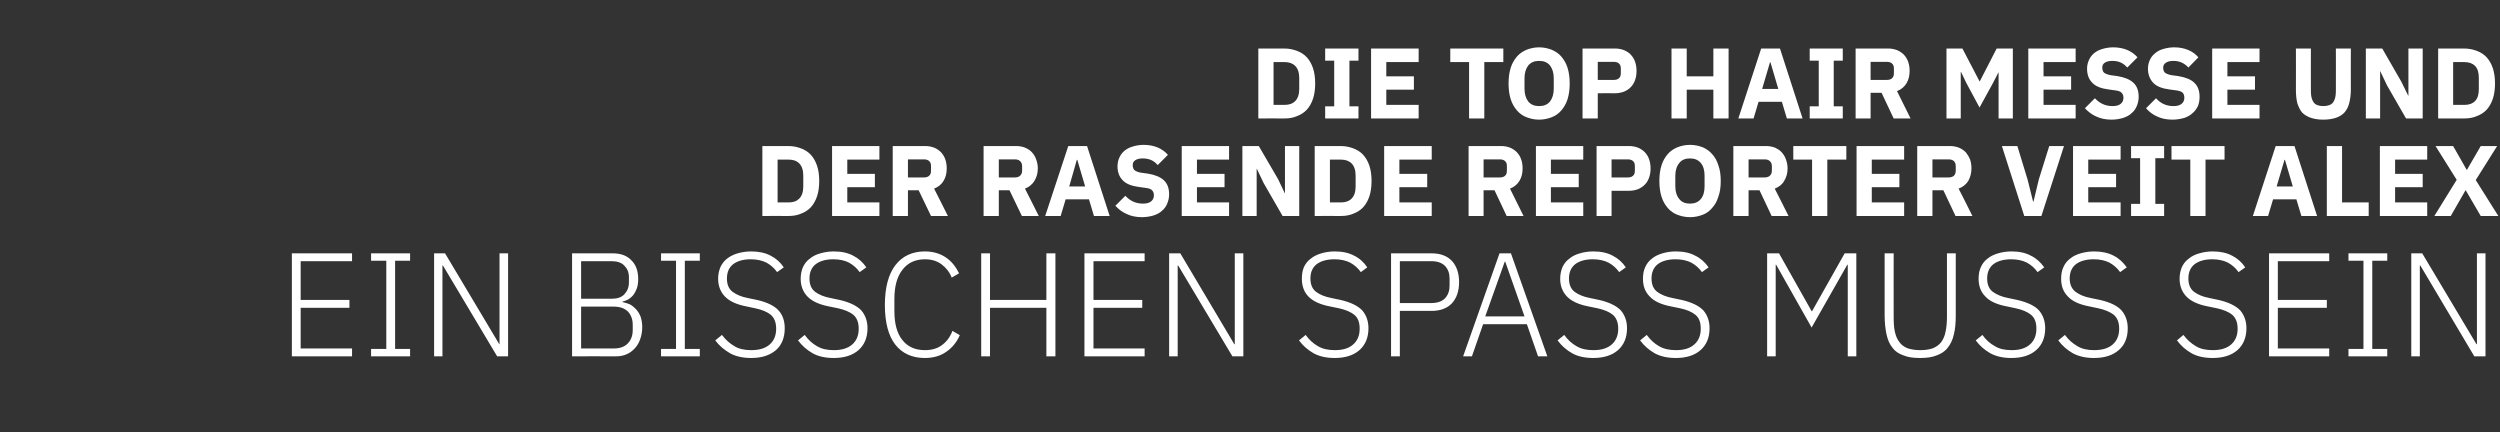
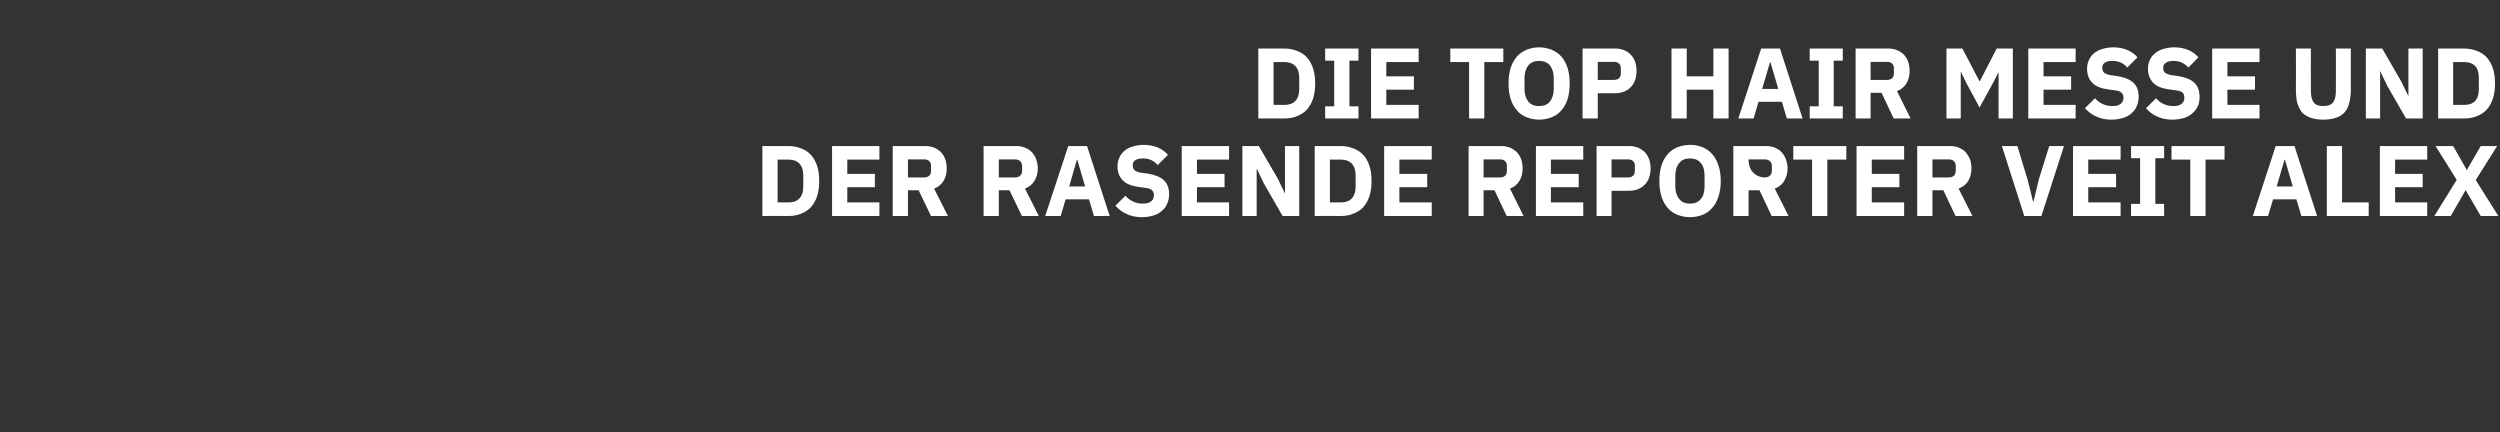
<svg xmlns="http://www.w3.org/2000/svg" version="1.1" width="1051px" height="181.6px" viewBox="0 -17 1051 181.6" style="top:-17px">
  <rect x="0" y="-17" width="1051" height="181.6" fill="#333333" stroke="none" />
  <desc>Die Top Hair Messe und der rasende Reporter Veit Alex Ein bisschen Spa muss sein</desc>
  <defs />
  <g id="Polygon18890">
-     <path d="M 122.7 132.8 L 122.7 89.5 L 148 89.5 L 148 92.8 L 126.4 92.8 L 126.4 109.1 L 146.9 109.1 L 146.9 112.4 L 126.4 112.4 L 126.4 129.5 L 148 129.5 L 148 132.8 L 122.7 132.8 Z M 156 132.8 L 156 129.7 L 162.4 129.7 L 162.4 92.6 L 156 92.6 L 156 89.5 L 172.4 89.5 L 172.4 92.6 L 166.1 92.6 L 166.1 129.7 L 172.4 129.7 L 172.4 132.8 L 156 132.8 Z M 186.2 94.6 L 186 94.6 L 186 132.8 L 182.5 132.8 L 182.5 89.5 L 187.1 89.5 L 209.9 127.7 L 210 127.7 L 210 89.5 L 213.6 89.5 L 213.6 132.8 L 209 132.8 L 186.2 94.6 Z M 240.5 89.5 C 240.5 89.5 257.47 89.48 257.5 89.5 C 260.9 89.5 263.5 90.4 265.4 92.4 C 267.4 94.3 268.3 97 268.3 100.4 C 268.3 101.9 268.1 103.2 267.7 104.3 C 267.3 105.4 266.8 106.3 266.2 107.1 C 265.6 107.8 264.9 108.4 264.1 108.9 C 263.3 109.3 262.5 109.6 261.7 109.8 C 261.7 109.8 261.7 110 261.7 110 C 262.7 110.2 263.7 110.5 264.7 110.9 C 265.7 111.4 266.5 112.1 267.3 112.9 C 268.1 113.8 268.8 114.8 269.3 116.1 C 269.7 117.3 270 118.8 270 120.5 C 270 122.3 269.7 123.9 269.2 125.4 C 268.7 126.9 268 128.2 267 129.3 C 266 130.4 264.9 131.3 263.5 131.9 C 262.2 132.5 260.7 132.8 259 132.8 C 259.02 132.76 240.5 132.8 240.5 132.8 L 240.5 89.5 Z M 244.3 129.5 C 244.3 129.5 258.03 129.47 258 129.5 C 260.6 129.5 262.6 128.8 264 127.3 C 265.3 125.9 266 124.1 266 121.8 C 266 121.8 266 119.5 266 119.5 C 266 117.3 265.3 115.4 264 114 C 262.6 112.6 260.6 111.9 258 111.9 C 258.03 111.87 244.3 111.9 244.3 111.9 L 244.3 129.5 Z M 244.3 108.6 C 244.3 108.6 257.1 108.58 257.1 108.6 C 259.5 108.6 261.3 108 262.5 106.7 C 263.7 105.4 264.4 103.8 264.4 101.8 C 264.4 101.8 264.4 99.5 264.4 99.5 C 264.4 97.5 263.7 95.9 262.5 94.7 C 261.3 93.4 259.5 92.8 257.1 92.8 C 257.1 92.77 244.3 92.8 244.3 92.8 L 244.3 108.6 Z M 277.9 132.8 L 277.9 129.7 L 284.2 129.7 L 284.2 92.6 L 277.9 92.6 L 277.9 89.5 L 294.2 89.5 L 294.2 92.6 L 287.9 92.6 L 287.9 129.7 L 294.2 129.7 L 294.2 132.8 L 277.9 132.8 Z M 315.8 133.5 C 312.2 133.5 309.2 132.8 306.9 131.5 C 304.5 130.1 302.4 128.4 300.7 126.1 C 300.7 126.1 303.5 123.8 303.5 123.8 C 305.1 125.9 306.8 127.4 308.7 128.5 C 310.6 129.7 313 130.2 315.9 130.2 C 319.2 130.2 321.8 129.4 323.6 127.8 C 325.4 126.2 326.3 124 326.3 121.2 C 326.3 118.5 325.5 116.6 324 115.3 C 322.5 114.1 320.3 113.2 317.5 112.6 C 317.5 112.6 313.7 111.8 313.7 111.8 C 309.6 111 306.6 109.6 304.7 107.6 C 302.9 105.7 301.9 103.2 301.9 100.2 C 301.9 98.3 302.3 96.6 302.9 95.2 C 303.6 93.8 304.5 92.6 305.7 91.7 C 307 90.7 308.4 90 310.1 89.5 C 311.9 89 313.7 88.7 315.8 88.7 C 319 88.7 321.8 89.3 324 90.5 C 326.2 91.6 328.1 93.3 329.5 95.4 C 329.5 95.4 326.7 97.4 326.7 97.4 C 325.5 95.7 324 94.4 322.2 93.4 C 320.4 92.5 318.2 92 315.6 92 C 312.5 92 310.1 92.7 308.3 94 C 306.5 95.4 305.6 97.4 305.6 100.1 C 305.6 102.6 306.4 104.5 308 105.7 C 309.6 106.9 311.8 107.8 314.4 108.3 C 314.4 108.3 318.3 109.1 318.3 109.1 C 322.6 110.1 325.6 111.6 327.3 113.5 C 329.1 115.5 329.9 118 329.9 121 C 329.9 124.9 328.7 128 326.2 130.2 C 323.6 132.4 320.2 133.5 315.8 133.5 Z M 350.5 133.5 C 346.9 133.5 343.9 132.8 341.6 131.5 C 339.2 130.1 337.2 128.4 335.5 126.1 C 335.5 126.1 338.3 123.8 338.3 123.8 C 339.8 125.9 341.5 127.4 343.4 128.5 C 345.4 129.7 347.7 130.2 350.6 130.2 C 353.9 130.2 356.5 129.4 358.3 127.8 C 360.1 126.2 361 124 361 121.2 C 361 118.5 360.2 116.6 358.7 115.3 C 357.2 114.1 355 113.2 352.3 112.6 C 352.3 112.6 348.4 111.8 348.4 111.8 C 344.3 111 341.3 109.6 339.4 107.6 C 337.6 105.7 336.6 103.2 336.6 100.2 C 336.6 98.3 337 96.6 337.6 95.2 C 338.3 93.8 339.2 92.6 340.5 91.7 C 341.7 90.7 343.1 90 344.9 89.5 C 346.6 89 348.5 88.7 350.5 88.7 C 353.8 88.7 356.5 89.3 358.7 90.5 C 360.9 91.6 362.8 93.3 364.2 95.4 C 364.2 95.4 361.4 97.4 361.4 97.4 C 360.2 95.7 358.7 94.4 356.9 93.4 C 355.2 92.5 352.9 92 350.3 92 C 347.2 92 344.8 92.7 343 94 C 341.2 95.4 340.3 97.4 340.3 100.1 C 340.3 102.6 341.1 104.5 342.7 105.7 C 344.3 106.9 346.5 107.8 349.2 108.3 C 349.2 108.3 353 109.1 353 109.1 C 357.3 110.1 360.3 111.6 362.1 113.5 C 363.8 115.5 364.7 118 364.7 121 C 364.7 124.9 363.4 128 360.9 130.2 C 358.4 132.4 354.9 133.5 350.5 133.5 Z M 388.8 133.5 C 383.5 133.5 379.3 131.6 376.4 127.9 C 373.5 124.2 372 118.6 372 111.2 C 372 103.9 373.5 98.3 376.4 94.5 C 379.3 90.7 383.5 88.7 388.8 88.7 C 392.3 88.7 395.2 89.6 397.6 91.2 C 400 92.8 401.8 95.1 403.2 97.9 C 403.2 97.9 400.1 99.7 400.1 99.7 C 399.2 97.4 397.7 95.5 395.8 94.1 C 393.9 92.7 391.6 92 388.8 92 C 384.8 92 381.6 93.5 379.4 96.4 C 377.1 99.3 376 103.4 376 108.8 C 376 108.8 376 113.7 376 113.7 C 376 119.1 377.1 123.2 379.4 126 C 381.6 128.8 384.8 130.2 388.8 130.2 C 391.7 130.2 394.2 129.5 396.1 128 C 398 126.6 399.5 124.6 400.4 122.1 C 400.4 122.1 403.5 123.9 403.5 123.9 C 402.2 126.9 400.3 129.2 397.8 130.9 C 395.4 132.6 392.4 133.5 388.8 133.5 Z M 439.9 112.4 L 416.2 112.4 L 416.2 132.8 L 412.5 132.8 L 412.5 89.5 L 416.2 89.5 L 416.2 109.1 L 439.9 109.1 L 439.9 89.5 L 443.7 89.5 L 443.7 132.8 L 439.9 132.8 L 439.9 112.4 Z M 455.9 132.8 L 455.9 89.5 L 481.2 89.5 L 481.2 92.8 L 459.7 92.8 L 459.7 109.1 L 480.2 109.1 L 480.2 112.4 L 459.7 112.4 L 459.7 129.5 L 481.2 129.5 L 481.2 132.8 L 455.9 132.8 Z M 495.3 94.6 L 495.1 94.6 L 495.1 132.8 L 491.5 132.8 L 491.5 89.5 L 496.2 89.5 L 518.9 127.7 L 519.1 127.7 L 519.1 89.5 L 522.7 89.5 L 522.7 132.8 L 518.1 132.8 L 495.3 94.6 Z M 561.1 133.5 C 557.5 133.5 554.6 132.8 552.2 131.5 C 549.8 130.1 547.8 128.4 546.1 126.1 C 546.1 126.1 548.9 123.8 548.9 123.8 C 550.4 125.9 552.1 127.4 554 128.5 C 556 129.7 558.4 130.2 561.2 130.2 C 564.6 130.2 567.1 129.4 568.9 127.8 C 570.7 126.2 571.6 124 571.6 121.2 C 571.6 118.5 570.9 116.6 569.3 115.3 C 567.8 114.1 565.6 113.2 562.9 112.6 C 562.9 112.6 559 111.8 559 111.8 C 554.9 111 551.9 109.6 550 107.6 C 548.2 105.7 547.3 103.2 547.3 100.2 C 547.3 98.3 547.6 96.6 548.2 95.2 C 548.9 93.8 549.8 92.6 551.1 91.7 C 552.3 90.7 553.8 90 555.5 89.5 C 557.2 89 559.1 88.7 561.1 88.7 C 564.4 88.7 567.1 89.3 569.3 90.5 C 571.6 91.6 573.4 93.3 574.8 95.4 C 574.8 95.4 572.1 97.4 572.1 97.4 C 570.9 95.7 569.4 94.4 567.6 93.4 C 565.8 92.5 563.6 92 561 92 C 557.9 92 555.4 92.7 553.6 94 C 551.8 95.4 550.9 97.4 550.9 100.1 C 550.9 102.6 551.7 104.5 553.3 105.7 C 554.9 106.9 557.1 107.8 559.8 108.3 C 559.8 108.3 563.6 109.1 563.6 109.1 C 567.9 110.1 570.9 111.6 572.7 113.5 C 574.4 115.5 575.3 118 575.3 121 C 575.3 124.9 574 128 571.5 130.2 C 569 132.4 565.5 133.5 561.1 133.5 Z M 584.8 132.8 L 584.8 89.5 C 584.8 89.5 601.81 89.48 601.8 89.5 C 605.6 89.5 608.4 90.6 610.4 92.7 C 612.4 94.9 613.4 97.9 613.4 101.6 C 613.4 105.3 612.4 108.3 610.4 110.5 C 608.4 112.6 605.6 113.7 601.8 113.7 C 601.81 113.73 588.5 113.7 588.5 113.7 L 588.5 132.8 L 584.8 132.8 Z M 588.5 110.4 C 588.5 110.4 601.81 110.44 601.8 110.4 C 604.3 110.4 606.2 109.7 607.5 108.4 C 608.8 107 609.4 105.2 609.4 103.1 C 609.4 103.1 609.4 100.1 609.4 100.1 C 609.4 98 608.8 96.2 607.5 94.8 C 606.2 93.5 604.3 92.8 601.8 92.8 C 601.81 92.77 588.5 92.8 588.5 92.8 L 588.5 110.4 Z M 646.6 132.8 L 641.9 119.3 L 623.5 119.3 L 618.8 132.8 L 615.1 132.8 L 630.4 89.5 L 635.2 89.5 L 650.5 132.8 L 646.6 132.8 Z M 632.8 93 L 632.6 93 L 624.4 116 L 640.9 116 L 632.8 93 Z M 669.8 133.5 C 666.2 133.5 663.2 132.8 660.9 131.5 C 658.5 130.1 656.5 128.4 654.8 126.1 C 654.8 126.1 657.6 123.8 657.6 123.8 C 659.1 125.9 660.8 127.4 662.7 128.5 C 664.7 129.7 667 130.2 669.9 130.2 C 673.2 130.2 675.8 129.4 677.6 127.8 C 679.4 126.2 680.3 124 680.3 121.2 C 680.3 118.5 679.5 116.6 678 115.3 C 676.5 114.1 674.3 113.2 671.6 112.6 C 671.6 112.6 667.7 111.8 667.7 111.8 C 663.6 111 660.6 109.6 658.7 107.6 C 656.9 105.7 655.9 103.2 655.9 100.2 C 655.9 98.3 656.3 96.6 656.9 95.2 C 657.6 93.8 658.5 92.6 659.8 91.7 C 661 90.7 662.4 90 664.2 89.5 C 665.9 89 667.8 88.7 669.8 88.7 C 673.1 88.7 675.8 89.3 678 90.5 C 680.2 91.6 682.1 93.3 683.5 95.4 C 683.5 95.4 680.7 97.4 680.7 97.4 C 679.5 95.7 678 94.4 676.2 93.4 C 674.4 92.5 672.2 92 669.6 92 C 666.5 92 664.1 92.7 662.3 94 C 660.5 95.4 659.6 97.4 659.6 100.1 C 659.6 102.6 660.4 104.5 662 105.7 C 663.6 106.9 665.8 107.8 668.5 108.3 C 668.5 108.3 672.3 109.1 672.3 109.1 C 676.6 110.1 679.6 111.6 681.4 113.5 C 683.1 115.5 684 118 684 121 C 684 124.9 682.7 128 680.2 130.2 C 677.7 132.4 674.2 133.5 669.8 133.5 Z M 704.5 133.5 C 700.9 133.5 698 132.8 695.6 131.5 C 693.2 130.1 691.2 128.4 689.5 126.1 C 689.5 126.1 692.3 123.8 692.3 123.8 C 693.8 125.9 695.5 127.4 697.4 128.5 C 699.4 129.7 701.8 130.2 704.6 130.2 C 708 130.2 710.5 129.4 712.3 127.8 C 714.1 126.2 715 124 715 121.2 C 715 118.5 714.3 116.6 712.7 115.3 C 711.2 114.1 709.1 113.2 706.3 112.6 C 706.3 112.6 702.4 111.8 702.4 111.8 C 698.3 111 695.3 109.6 693.5 107.6 C 691.6 105.7 690.7 103.2 690.7 100.2 C 690.7 98.3 691 96.6 691.7 95.2 C 692.3 93.8 693.3 92.6 694.5 91.7 C 695.7 90.7 697.2 90 698.9 89.5 C 700.6 89 702.5 88.7 704.5 88.7 C 707.8 88.7 710.5 89.3 712.7 90.5 C 715 91.6 716.8 93.3 718.3 95.4 C 718.3 95.4 715.5 97.4 715.5 97.4 C 714.3 95.7 712.8 94.4 711 93.4 C 709.2 92.5 707 92 704.4 92 C 701.3 92 698.8 92.7 697 94 C 695.2 95.4 694.3 97.4 694.3 100.1 C 694.3 102.6 695.1 104.5 696.7 105.7 C 698.3 106.9 700.5 107.8 703.2 108.3 C 703.2 108.3 707 109.1 707 109.1 C 711.3 110.1 714.3 111.6 716.1 113.5 C 717.8 115.5 718.7 118 718.7 121 C 718.7 124.9 717.4 128 714.9 130.2 C 712.4 132.4 708.9 133.5 704.5 133.5 Z M 776.8 94.3 L 776.6 94.3 L 761.6 120.7 L 746.7 94.3 L 746.5 94.3 L 746.5 132.8 L 742.9 132.8 L 742.9 89.5 L 747.9 89.5 L 761.6 113.8 L 761.8 113.8 L 775.5 89.5 L 780.4 89.5 L 780.4 132.8 L 776.8 132.8 L 776.8 94.3 Z M 796.1 89.5 C 796.1 89.5 796.06 116.25 796.1 116.2 C 796.1 118.6 796.2 120.7 796.6 122.5 C 797 124.2 797.6 125.7 798.5 126.8 C 799.3 128 800.5 128.8 801.9 129.4 C 803.4 129.9 805.2 130.2 807.3 130.2 C 809.4 130.2 811.2 129.9 812.6 129.4 C 814 128.8 815.2 128 816.1 126.8 C 816.9 125.7 817.6 124.2 817.9 122.5 C 818.3 120.7 818.5 118.6 818.5 116.2 C 818.5 116.25 818.5 89.5 818.5 89.5 L 822.2 89.5 C 822.2 89.5 822.22 115.4 822.2 115.4 C 822.2 118.6 822 121.3 821.4 123.6 C 820.9 125.9 820 127.7 818.8 129.2 C 817.7 130.7 816.1 131.7 814.2 132.4 C 812.3 133.2 809.9 133.5 807.2 133.5 C 804.4 133.5 802.1 133.2 800.2 132.4 C 798.2 131.7 796.7 130.7 795.6 129.2 C 794.4 127.7 793.6 125.9 793.1 123.6 C 792.6 121.3 792.3 118.6 792.3 115.4 C 792.34 115.4 792.3 89.5 792.3 89.5 L 796.1 89.5 Z M 845.6 133.5 C 842 133.5 839.1 132.8 836.7 131.5 C 834.3 130.1 832.3 128.4 830.6 126.1 C 830.6 126.1 833.4 123.8 833.4 123.8 C 834.9 125.9 836.6 127.4 838.6 128.5 C 840.5 129.7 842.9 130.2 845.7 130.2 C 849.1 130.2 851.6 129.4 853.4 127.8 C 855.2 126.2 856.1 124 856.1 121.2 C 856.1 118.5 855.4 116.6 853.8 115.3 C 852.3 114.1 850.2 113.2 847.4 112.6 C 847.4 112.6 843.6 111.8 843.6 111.8 C 839.4 111 836.4 109.6 834.6 107.6 C 832.7 105.7 831.8 103.2 831.8 100.2 C 831.8 98.3 832.1 96.6 832.8 95.2 C 833.4 93.8 834.4 92.6 835.6 91.7 C 836.8 90.7 838.3 90 840 89.5 C 841.7 89 843.6 88.7 845.7 88.7 C 848.9 88.7 851.6 89.3 853.8 90.5 C 856.1 91.6 857.9 93.3 859.4 95.4 C 859.4 95.4 856.6 97.4 856.6 97.4 C 855.4 95.7 853.9 94.4 852.1 93.4 C 850.3 92.5 848.1 92 845.5 92 C 842.4 92 839.9 92.7 838.1 94 C 836.3 95.4 835.4 97.4 835.4 100.1 C 835.4 102.6 836.2 104.5 837.8 105.7 C 839.5 106.9 841.6 107.8 844.3 108.3 C 844.3 108.3 848.1 109.1 848.1 109.1 C 852.4 110.1 855.5 111.6 857.2 113.5 C 858.9 115.5 859.8 118 859.8 121 C 859.8 124.9 858.5 128 856 130.2 C 853.5 132.4 850 133.5 845.6 133.5 Z M 880.3 133.5 C 876.8 133.5 873.8 132.8 871.4 131.5 C 869 130.1 867 128.4 865.3 126.1 C 865.3 126.1 868.1 123.8 868.1 123.8 C 869.6 125.9 871.4 127.4 873.3 128.5 C 875.2 129.7 877.6 130.2 880.4 130.2 C 883.8 130.2 886.4 129.4 888.2 127.8 C 890 126.2 890.9 124 890.9 121.2 C 890.9 118.5 890.1 116.6 888.6 115.3 C 887 114.1 884.9 113.2 882.1 112.6 C 882.1 112.6 878.3 111.8 878.3 111.8 C 874.1 111 871.1 109.6 869.3 107.6 C 867.4 105.7 866.5 103.2 866.5 100.2 C 866.5 98.3 866.8 96.6 867.5 95.2 C 868.1 93.8 869.1 92.6 870.3 91.7 C 871.5 90.7 873 90 874.7 89.5 C 876.4 89 878.3 88.7 880.4 88.7 C 883.6 88.7 886.3 89.3 888.6 90.5 C 890.8 91.6 892.6 93.3 894.1 95.4 C 894.1 95.4 891.3 97.4 891.3 97.4 C 890.1 95.7 888.6 94.4 886.8 93.4 C 885 92.5 882.8 92 880.2 92 C 877.1 92 874.6 92.7 872.8 94 C 871 95.4 870.1 97.4 870.1 100.1 C 870.1 102.6 871 104.5 872.6 105.7 C 874.2 106.9 876.3 107.8 879 108.3 C 879 108.3 882.9 109.1 882.9 109.1 C 887.2 110.1 890.2 111.6 891.9 113.5 C 893.6 115.5 894.5 118 894.5 121 C 894.5 124.9 893.3 128 890.7 130.2 C 888.2 132.4 884.7 133.5 880.3 133.5 Z M 930.2 133.5 C 926.6 133.5 923.6 132.8 921.3 131.5 C 918.9 130.1 916.9 128.4 915.2 126.1 C 915.2 126.1 917.9 123.8 917.9 123.8 C 919.5 125.9 921.2 127.4 923.1 128.5 C 925 129.7 927.4 130.2 930.3 130.2 C 933.6 130.2 936.2 129.4 938 127.8 C 939.8 126.2 940.7 124 940.7 121.2 C 940.7 118.5 939.9 116.6 938.4 115.3 C 936.9 114.1 934.7 113.2 932 112.6 C 932 112.6 928.1 111.8 928.1 111.8 C 924 111 921 109.6 919.1 107.6 C 917.3 105.7 916.3 103.2 916.3 100.2 C 916.3 98.3 916.7 96.6 917.3 95.2 C 918 93.8 918.9 92.6 920.2 91.7 C 921.4 90.7 922.8 90 924.6 89.5 C 926.3 89 928.2 88.7 930.2 88.7 C 933.4 88.7 936.2 89.3 938.4 90.5 C 940.6 91.6 942.5 93.3 943.9 95.4 C 943.9 95.4 941.1 97.4 941.1 97.4 C 939.9 95.7 938.4 94.4 936.6 93.4 C 934.8 92.5 932.6 92 930 92 C 926.9 92 924.5 92.7 922.7 94 C 920.9 95.4 920 97.4 920 100.1 C 920 102.6 920.8 104.5 922.4 105.7 C 924 106.9 926.2 107.8 928.9 108.3 C 928.9 108.3 932.7 109.1 932.7 109.1 C 937 110.1 940 111.6 941.8 113.5 C 943.5 115.5 944.4 118 944.4 121 C 944.4 124.9 943.1 128 940.6 130.2 C 938.1 132.4 934.6 133.5 930.2 133.5 Z M 953.9 132.8 L 953.9 89.5 L 979.2 89.5 L 979.2 92.8 L 957.6 92.8 L 957.6 109.1 L 978.2 109.1 L 978.2 112.4 L 957.6 112.4 L 957.6 129.5 L 979.2 129.5 L 979.2 132.8 L 953.9 132.8 Z M 987.3 132.8 L 987.3 129.7 L 993.6 129.7 L 993.6 92.6 L 987.3 92.6 L 987.3 89.5 L 1003.6 89.5 L 1003.6 92.6 L 997.3 92.6 L 997.3 129.7 L 1003.6 129.7 L 1003.6 132.8 L 987.3 132.8 Z M 1017.5 94.6 L 1017.3 94.6 L 1017.3 132.8 L 1013.7 132.8 L 1013.7 89.5 L 1018.3 89.5 L 1041.1 127.7 L 1041.3 127.7 L 1041.3 89.5 L 1044.9 89.5 L 1044.9 132.8 L 1040.2 132.8 L 1017.5 94.6 Z " stroke="none" fill="#fff" />
-   </g>
+     </g>
  <g id="Polygon18889">
-     <path d="M 320.5 44.4 C 320.5 44.4 331.55 44.44 331.5 44.4 C 333.5 44.4 335.2 44.8 336.8 45.4 C 338.4 46 339.8 46.9 340.9 48.1 C 342 49.3 342.9 50.9 343.5 52.7 C 344.1 54.5 344.4 56.7 344.4 59.1 C 344.4 61.5 344.1 63.7 343.5 65.5 C 342.9 67.3 342 68.9 340.9 70.1 C 339.8 71.3 338.4 72.2 336.8 72.8 C 335.2 73.5 333.5 73.8 331.5 73.8 C 331.55 73.76 320.5 73.8 320.5 73.8 L 320.5 44.4 Z M 331.5 68.1 C 333.5 68.1 334.9 67.6 336 66.5 C 337.1 65.4 337.7 63.7 337.7 61.4 C 337.7 61.4 337.7 56.8 337.7 56.8 C 337.7 54.5 337.1 52.8 336 51.7 C 334.9 50.6 333.5 50.1 331.5 50.1 C 331.55 50.11 326.9 50.1 326.9 50.1 L 326.9 68.1 C 326.9 68.1 331.55 68.09 331.5 68.1 Z M 349.8 73.8 L 349.8 44.4 L 369.7 44.4 L 369.7 50.1 L 356.2 50.1 L 356.2 56.1 L 367.8 56.1 L 367.8 61.7 L 356.2 61.7 L 356.2 68.1 L 369.7 68.1 L 369.7 73.8 L 349.8 73.8 Z M 381.7 73.8 L 375.3 73.8 L 375.3 44.4 C 375.3 44.4 389.17 44.44 389.2 44.4 C 390.5 44.4 391.7 44.7 392.8 45.1 C 393.9 45.6 394.8 46.2 395.6 47 C 396.4 47.9 397 48.8 397.4 50 C 397.8 51.1 398 52.4 398 53.8 C 398 55.8 397.6 57.5 396.7 59 C 395.8 60.5 394.5 61.6 392.7 62.3 C 392.7 62.25 398.5 73.8 398.5 73.8 L 391.4 73.8 L 386.2 63 L 381.7 63 L 381.7 73.8 Z M 388.4 57.6 C 389.3 57.6 390.1 57.4 390.6 56.9 C 391.2 56.4 391.4 55.7 391.4 54.7 C 391.4 54.7 391.4 52.9 391.4 52.9 C 391.4 51.9 391.2 51.2 390.6 50.7 C 390.1 50.2 389.3 50 388.4 50 C 388.37 49.99 381.7 50 381.7 50 L 381.7 57.6 C 381.7 57.6 388.37 57.63 388.4 57.6 Z M 419.9 73.8 L 413.5 73.8 L 413.5 44.4 C 413.5 44.4 427.39 44.44 427.4 44.4 C 428.7 44.4 430 44.7 431 45.1 C 432.1 45.6 433.1 46.2 433.8 47 C 434.6 47.9 435.2 48.8 435.6 50 C 436 51.1 436.3 52.4 436.3 53.8 C 436.3 55.8 435.8 57.5 434.9 59 C 434 60.5 432.7 61.6 430.9 62.3 C 430.92 62.25 436.7 73.8 436.7 73.8 L 429.6 73.8 L 424.4 63 L 419.9 63 L 419.9 73.8 Z M 426.6 57.6 C 427.5 57.6 428.3 57.4 428.8 56.9 C 429.4 56.4 429.7 55.7 429.7 54.7 C 429.7 54.7 429.7 52.9 429.7 52.9 C 429.7 51.9 429.4 51.2 428.8 50.7 C 428.3 50.2 427.5 50 426.6 50 C 426.59 49.99 419.9 50 419.9 50 L 419.9 57.6 C 419.9 57.6 426.59 57.63 426.6 57.6 Z M 459.9 73.8 L 457.8 66.8 L 448 66.8 L 445.9 73.8 L 439.4 73.8 L 449.1 44.4 L 457 44.4 L 466.5 73.8 L 459.9 73.8 Z M 452.9 50.2 L 452.7 50.2 L 449.5 61.4 L 456.2 61.4 L 452.9 50.2 Z M 480.1 74.3 C 477.5 74.3 475.3 73.8 473.5 72.9 C 471.7 72.1 470.2 70.9 468.9 69.5 C 468.9 69.5 473.1 65.3 473.1 65.3 C 475.1 67.5 477.6 68.6 480.5 68.6 C 482 68.6 483.2 68.3 484 67.6 C 484.7 67 485.1 66.2 485.1 65.1 C 485.1 64.3 484.9 63.6 484.4 63.1 C 484 62.5 483.1 62.2 481.7 62 C 481.7 62 478.8 61.6 478.8 61.6 C 475.7 61.2 473.4 60.3 472 58.8 C 470.5 57.3 469.8 55.3 469.8 52.9 C 469.8 51.5 470.1 50.3 470.6 49.2 C 471.1 48.1 471.8 47.2 472.7 46.4 C 473.7 45.6 474.8 45 476.2 44.6 C 477.5 44.2 479.1 43.9 480.8 43.9 C 483 43.9 485 44.3 486.7 45 C 488.3 45.7 489.8 46.7 491 48.1 C 491 48.1 486.7 52.4 486.7 52.4 C 486 51.6 485.2 50.9 484.2 50.4 C 483.2 49.9 481.9 49.6 480.4 49.6 C 479 49.6 477.9 49.9 477.2 50.4 C 476.5 50.9 476.2 51.5 476.2 52.4 C 476.2 53.4 476.5 54.2 477 54.6 C 477.6 55 478.4 55.4 479.7 55.6 C 479.7 55.6 482.6 56 482.6 56 C 485.6 56.5 487.8 57.4 489.3 58.8 C 490.8 60.2 491.5 62.2 491.5 64.7 C 491.5 66.1 491.2 67.4 490.7 68.6 C 490.2 69.8 489.5 70.8 488.5 71.6 C 487.6 72.5 486.4 73.1 484.9 73.6 C 483.5 74 481.9 74.3 480.1 74.3 Z M 496.8 73.8 L 496.8 44.4 L 516.7 44.4 L 516.7 50.1 L 503.2 50.1 L 503.2 56.1 L 514.8 56.1 L 514.8 61.7 L 503.2 61.7 L 503.2 68.1 L 516.7 68.1 L 516.7 73.8 L 496.8 73.8 Z M 531.2 59.9 L 528.4 54 L 528.3 54 L 528.3 73.8 L 522.3 73.8 L 522.3 44.4 L 529.2 44.4 L 537.3 58.3 L 540.1 64.2 L 540.2 64.2 L 540.2 44.4 L 546.2 44.4 L 546.2 73.8 L 539.2 73.8 L 531.2 59.9 Z M 552.7 44.4 C 552.7 44.4 563.72 44.44 563.7 44.4 C 565.7 44.4 567.4 44.8 569 45.4 C 570.6 46 572 46.9 573.1 48.1 C 574.2 49.3 575.1 50.9 575.7 52.7 C 576.3 54.5 576.6 56.7 576.6 59.1 C 576.6 61.5 576.3 63.7 575.7 65.5 C 575.1 67.3 574.2 68.9 573.1 70.1 C 572 71.3 570.6 72.2 569 72.8 C 567.4 73.5 565.7 73.8 563.7 73.8 C 563.72 73.76 552.7 73.8 552.7 73.8 L 552.7 44.4 Z M 563.7 68.1 C 565.6 68.1 567.1 67.6 568.2 66.5 C 569.3 65.4 569.9 63.7 569.9 61.4 C 569.9 61.4 569.9 56.8 569.9 56.8 C 569.9 54.5 569.3 52.8 568.2 51.7 C 567.1 50.6 565.6 50.1 563.7 50.1 C 563.72 50.11 559.1 50.1 559.1 50.1 L 559.1 68.1 C 559.1 68.1 563.72 68.09 563.7 68.1 Z M 581.9 73.8 L 581.9 44.4 L 601.9 44.4 L 601.9 50.1 L 588.3 50.1 L 588.3 56.1 L 600 56.1 L 600 61.7 L 588.3 61.7 L 588.3 68.1 L 601.9 68.1 L 601.9 73.8 L 581.9 73.8 Z M 623.7 73.8 L 617.4 73.8 L 617.4 44.4 C 617.4 44.4 631.26 44.44 631.3 44.4 C 632.6 44.4 633.8 44.7 634.9 45.1 C 636 45.6 636.9 46.2 637.7 47 C 638.5 47.9 639.1 48.8 639.5 50 C 639.9 51.1 640.1 52.4 640.1 53.8 C 640.1 55.8 639.7 57.5 638.8 59 C 637.9 60.5 636.6 61.6 634.8 62.3 C 634.78 62.25 640.5 73.8 640.5 73.8 L 633.4 73.8 L 628.3 63 L 623.7 63 L 623.7 73.8 Z M 630.5 57.6 C 631.4 57.6 632.2 57.4 632.7 56.9 C 633.3 56.4 633.5 55.7 633.5 54.7 C 633.5 54.7 633.5 52.9 633.5 52.9 C 633.5 51.9 633.3 51.2 632.7 50.7 C 632.2 50.2 631.4 50 630.5 50 C 630.46 49.99 623.7 50 623.7 50 L 623.7 57.6 C 623.7 57.6 630.46 57.63 630.5 57.6 Z M 645.7 73.8 L 645.7 44.4 L 665.6 44.4 L 665.6 50.1 L 652 50.1 L 652 56.1 L 663.7 56.1 L 663.7 61.7 L 652 61.7 L 652 68.1 L 665.6 68.1 L 665.6 73.8 L 645.7 73.8 Z M 671.2 73.8 L 671.2 44.4 C 671.2 44.4 685.02 44.44 685 44.4 C 686.4 44.4 687.6 44.7 688.7 45.1 C 689.8 45.6 690.7 46.2 691.5 47 C 692.3 47.9 692.9 48.8 693.3 50 C 693.7 51.2 693.9 52.4 693.9 53.8 C 693.9 55.2 693.7 56.5 693.3 57.6 C 692.9 58.8 692.3 59.8 691.5 60.6 C 690.7 61.4 689.8 62 688.7 62.5 C 687.6 62.9 686.4 63.2 685 63.2 C 685.02 63.18 677.5 63.2 677.5 63.2 L 677.5 73.8 L 671.2 73.8 Z M 677.5 57.6 C 677.5 57.6 684.26 57.63 684.3 57.6 C 685.2 57.6 686 57.4 686.5 56.9 C 687.1 56.4 687.3 55.7 687.3 54.7 C 687.3 54.7 687.3 52.9 687.3 52.9 C 687.3 51.9 687.1 51.2 686.5 50.7 C 686 50.2 685.2 50 684.3 50 C 684.26 49.99 677.5 50 677.5 50 L 677.5 57.6 Z M 710.5 74.3 C 708.5 74.3 706.8 73.9 705.2 73.3 C 703.6 72.7 702.2 71.7 701.1 70.4 C 700 69.1 699.1 67.6 698.5 65.7 C 697.9 63.8 697.6 61.6 697.6 59.1 C 697.6 56.6 697.9 54.4 698.5 52.5 C 699.1 50.6 700 49.1 701.1 47.8 C 702.2 46.5 703.6 45.6 705.2 44.9 C 706.8 44.3 708.5 43.9 710.5 43.9 C 712.4 43.9 714.2 44.3 715.8 44.9 C 717.4 45.6 718.7 46.5 719.8 47.8 C 721 49.1 721.8 50.6 722.4 52.5 C 723.1 54.4 723.4 56.6 723.4 59.1 C 723.4 61.6 723.1 63.8 722.4 65.7 C 721.8 67.6 721 69.1 719.8 70.4 C 718.7 71.7 717.4 72.7 715.8 73.3 C 714.2 73.9 712.4 74.3 710.5 74.3 Z M 710.5 68.6 C 712.4 68.6 713.9 68 715 66.7 C 716.1 65.4 716.6 63.6 716.6 61.3 C 716.6 61.3 716.6 56.9 716.6 56.9 C 716.6 54.6 716.1 52.8 715 51.5 C 713.9 50.2 712.4 49.6 710.5 49.6 C 708.5 49.6 707 50.2 706 51.5 C 704.9 52.8 704.3 54.6 704.3 56.9 C 704.3 56.9 704.3 61.3 704.3 61.3 C 704.3 63.6 704.9 65.4 706 66.7 C 707 68 708.5 68.6 710.5 68.6 Z M 735.1 73.8 L 728.7 73.8 L 728.7 44.4 C 728.7 44.4 742.6 44.44 742.6 44.4 C 743.9 44.4 745.2 44.7 746.3 45.1 C 747.3 45.6 748.3 46.2 749 47 C 749.8 47.9 750.4 48.8 750.8 50 C 751.2 51.1 751.5 52.4 751.5 53.8 C 751.5 55.8 751 57.5 750.1 59 C 749.3 60.5 747.9 61.6 746.1 62.3 C 746.12 62.25 751.9 73.8 751.9 73.8 L 744.8 73.8 L 739.7 63 L 735.1 63 L 735.1 73.8 Z M 741.8 57.6 C 742.7 57.6 743.5 57.4 744 56.9 C 744.6 56.4 744.9 55.7 744.9 54.7 C 744.9 54.7 744.9 52.9 744.9 52.9 C 744.9 51.9 744.6 51.2 744 50.7 C 743.5 50.2 742.7 50 741.8 50 C 741.8 49.99 735.1 50 735.1 50 L 735.1 57.6 C 735.1 57.6 741.8 57.63 741.8 57.6 Z M 768.2 50.1 L 768.2 73.8 L 761.8 73.8 L 761.8 50.1 L 753.9 50.1 L 753.9 44.4 L 776.2 44.4 L 776.2 50.1 L 768.2 50.1 Z M 780.5 73.8 L 780.5 44.4 L 800.5 44.4 L 800.5 50.1 L 786.9 50.1 L 786.9 56.1 L 798.5 56.1 L 798.5 61.7 L 786.9 61.7 L 786.9 68.1 L 800.5 68.1 L 800.5 73.8 L 780.5 73.8 Z M 812.4 73.8 L 806 73.8 L 806 44.4 C 806 44.4 819.92 44.44 819.9 44.4 C 821.3 44.4 822.5 44.7 823.6 45.1 C 824.7 45.6 825.6 46.2 826.4 47 C 827.1 47.9 827.7 48.8 828.2 50 C 828.6 51.1 828.8 52.4 828.8 53.8 C 828.8 55.8 828.3 57.5 827.5 59 C 826.6 60.5 825.2 61.6 823.4 62.3 C 823.45 62.25 829.2 73.8 829.2 73.8 L 822.1 73.8 L 817 63 L 812.4 63 L 812.4 73.8 Z M 819.1 57.6 C 820.1 57.6 820.8 57.4 821.4 56.9 C 821.9 56.4 822.2 55.7 822.2 54.7 C 822.2 54.7 822.2 52.9 822.2 52.9 C 822.2 51.9 821.9 51.2 821.4 50.7 C 820.8 50.2 820.1 50 819.1 50 C 819.12 49.99 812.4 50 812.4 50 L 812.4 57.6 C 812.4 57.6 819.12 57.63 819.1 57.6 Z M 851 73.8 L 841.6 44.4 L 848.1 44.4 L 852.4 58.5 L 854.7 67.7 L 854.9 67.7 L 857.1 58.5 L 861.5 44.4 L 867.7 44.4 L 858.2 73.8 L 851 73.8 Z M 871.5 73.8 L 871.5 44.4 L 891.5 44.4 L 891.5 50.1 L 877.9 50.1 L 877.9 56.1 L 889.6 56.1 L 889.6 61.7 L 877.9 61.7 L 877.9 68.1 L 891.5 68.1 L 891.5 73.8 L 871.5 73.8 Z M 895.9 73.8 L 895.9 68.7 L 899.7 68.7 L 899.7 49.5 L 895.9 49.5 L 895.9 44.4 L 909.8 44.4 L 909.8 49.5 L 906.1 49.5 L 906.1 68.7 L 909.8 68.7 L 909.8 73.8 L 895.9 73.8 Z M 927.2 50.1 L 927.2 73.8 L 920.8 73.8 L 920.8 50.1 L 912.9 50.1 L 912.9 44.4 L 935.2 44.4 L 935.2 50.1 L 927.2 50.1 Z M 967.5 73.8 L 965.4 66.8 L 955.6 66.8 L 953.5 73.8 L 947.1 73.8 L 956.7 44.4 L 964.6 44.4 L 974.1 73.8 L 967.5 73.8 Z M 960.6 50.2 L 960.4 50.2 L 957.1 61.4 L 963.9 61.4 L 960.6 50.2 Z M 978.2 73.8 L 978.2 44.4 L 984.6 44.4 L 984.6 68.1 L 995.8 68.1 L 995.8 73.8 L 978.2 73.8 Z M 1000.5 73.8 L 1000.5 44.4 L 1020.4 44.4 L 1020.4 50.1 L 1006.9 50.1 L 1006.9 56.1 L 1018.5 56.1 L 1018.5 61.7 L 1006.9 61.7 L 1006.9 68.1 L 1020.4 68.1 L 1020.4 73.8 L 1000.5 73.8 Z M 1050.3 73.8 L 1042.9 73.8 L 1036.6 63 L 1036.5 63 L 1030.3 73.8 L 1023.4 73.8 L 1032.8 58.6 L 1023.9 44.4 L 1031.3 44.4 L 1037 54.4 L 1037.1 54.4 L 1042.9 44.4 L 1049.8 44.4 L 1040.8 58.7 L 1050.3 73.8 Z " stroke="none" fill="#fff" />
+     <path d="M 320.5 44.4 C 320.5 44.4 331.55 44.44 331.5 44.4 C 333.5 44.4 335.2 44.8 336.8 45.4 C 338.4 46 339.8 46.9 340.9 48.1 C 342 49.3 342.9 50.9 343.5 52.7 C 344.1 54.5 344.4 56.7 344.4 59.1 C 344.4 61.5 344.1 63.7 343.5 65.5 C 342.9 67.3 342 68.9 340.9 70.1 C 339.8 71.3 338.4 72.2 336.8 72.8 C 335.2 73.5 333.5 73.8 331.5 73.8 C 331.55 73.76 320.5 73.8 320.5 73.8 L 320.5 44.4 Z M 331.5 68.1 C 333.5 68.1 334.9 67.6 336 66.5 C 337.1 65.4 337.7 63.7 337.7 61.4 C 337.7 61.4 337.7 56.8 337.7 56.8 C 337.7 54.5 337.1 52.8 336 51.7 C 334.9 50.6 333.5 50.1 331.5 50.1 C 331.55 50.11 326.9 50.1 326.9 50.1 L 326.9 68.1 C 326.9 68.1 331.55 68.09 331.5 68.1 Z M 349.8 73.8 L 349.8 44.4 L 369.7 44.4 L 369.7 50.1 L 356.2 50.1 L 356.2 56.1 L 367.8 56.1 L 367.8 61.7 L 356.2 61.7 L 356.2 68.1 L 369.7 68.1 L 369.7 73.8 L 349.8 73.8 Z M 381.7 73.8 L 375.3 73.8 L 375.3 44.4 C 375.3 44.4 389.17 44.44 389.2 44.4 C 390.5 44.4 391.7 44.7 392.8 45.1 C 393.9 45.6 394.8 46.2 395.6 47 C 396.4 47.9 397 48.8 397.4 50 C 397.8 51.1 398 52.4 398 53.8 C 398 55.8 397.6 57.5 396.7 59 C 395.8 60.5 394.5 61.6 392.7 62.3 C 392.7 62.25 398.5 73.8 398.5 73.8 L 391.4 73.8 L 386.2 63 L 381.7 63 L 381.7 73.8 Z M 388.4 57.6 C 389.3 57.6 390.1 57.4 390.6 56.9 C 391.2 56.4 391.4 55.7 391.4 54.7 C 391.4 54.7 391.4 52.9 391.4 52.9 C 391.4 51.9 391.2 51.2 390.6 50.7 C 390.1 50.2 389.3 50 388.4 50 C 388.37 49.99 381.7 50 381.7 50 L 381.7 57.6 C 381.7 57.6 388.37 57.63 388.4 57.6 Z M 419.9 73.8 L 413.5 73.8 L 413.5 44.4 C 413.5 44.4 427.39 44.44 427.4 44.4 C 428.7 44.4 430 44.7 431 45.1 C 432.1 45.6 433.1 46.2 433.8 47 C 434.6 47.9 435.2 48.8 435.6 50 C 436 51.1 436.3 52.4 436.3 53.8 C 436.3 55.8 435.8 57.5 434.9 59 C 434 60.5 432.7 61.6 430.9 62.3 C 430.92 62.25 436.7 73.8 436.7 73.8 L 429.6 73.8 L 424.4 63 L 419.9 63 L 419.9 73.8 Z M 426.6 57.6 C 427.5 57.6 428.3 57.4 428.8 56.9 C 429.4 56.4 429.7 55.7 429.7 54.7 C 429.7 54.7 429.7 52.9 429.7 52.9 C 429.7 51.9 429.4 51.2 428.8 50.7 C 428.3 50.2 427.5 50 426.6 50 C 426.59 49.99 419.9 50 419.9 50 L 419.9 57.6 C 419.9 57.6 426.59 57.63 426.6 57.6 Z M 459.9 73.8 L 457.8 66.8 L 448 66.8 L 445.9 73.8 L 439.4 73.8 L 449.1 44.4 L 457 44.4 L 466.5 73.8 L 459.9 73.8 Z M 452.9 50.2 L 452.7 50.2 L 449.5 61.4 L 456.2 61.4 L 452.9 50.2 Z M 480.1 74.3 C 477.5 74.3 475.3 73.8 473.5 72.9 C 471.7 72.1 470.2 70.9 468.9 69.5 C 468.9 69.5 473.1 65.3 473.1 65.3 C 475.1 67.5 477.6 68.6 480.5 68.6 C 482 68.6 483.2 68.3 484 67.6 C 484.7 67 485.1 66.2 485.1 65.1 C 485.1 64.3 484.9 63.6 484.4 63.1 C 484 62.5 483.1 62.2 481.7 62 C 481.7 62 478.8 61.6 478.8 61.6 C 475.7 61.2 473.4 60.3 472 58.8 C 470.5 57.3 469.8 55.3 469.8 52.9 C 469.8 51.5 470.1 50.3 470.6 49.2 C 471.1 48.1 471.8 47.2 472.7 46.4 C 473.7 45.6 474.8 45 476.2 44.6 C 477.5 44.2 479.1 43.9 480.8 43.9 C 483 43.9 485 44.3 486.7 45 C 488.3 45.7 489.8 46.7 491 48.1 C 491 48.1 486.7 52.4 486.7 52.4 C 486 51.6 485.2 50.9 484.2 50.4 C 483.2 49.9 481.9 49.6 480.4 49.6 C 479 49.6 477.9 49.9 477.2 50.4 C 476.5 50.9 476.2 51.5 476.2 52.4 C 476.2 53.4 476.5 54.2 477 54.6 C 477.6 55 478.4 55.4 479.7 55.6 C 479.7 55.6 482.6 56 482.6 56 C 485.6 56.5 487.8 57.4 489.3 58.8 C 490.8 60.2 491.5 62.2 491.5 64.7 C 491.5 66.1 491.2 67.4 490.7 68.6 C 490.2 69.8 489.5 70.8 488.5 71.6 C 487.6 72.5 486.4 73.1 484.9 73.6 C 483.5 74 481.9 74.3 480.1 74.3 Z M 496.8 73.8 L 496.8 44.4 L 516.7 44.4 L 516.7 50.1 L 503.2 50.1 L 503.2 56.1 L 514.8 56.1 L 514.8 61.7 L 503.2 61.7 L 503.2 68.1 L 516.7 68.1 L 516.7 73.8 L 496.8 73.8 Z M 531.2 59.9 L 528.4 54 L 528.3 54 L 528.3 73.8 L 522.3 73.8 L 522.3 44.4 L 529.2 44.4 L 537.3 58.3 L 540.1 64.2 L 540.2 64.2 L 540.2 44.4 L 546.2 44.4 L 546.2 73.8 L 539.2 73.8 L 531.2 59.9 Z M 552.7 44.4 C 552.7 44.4 563.72 44.44 563.7 44.4 C 565.7 44.4 567.4 44.8 569 45.4 C 570.6 46 572 46.9 573.1 48.1 C 574.2 49.3 575.1 50.9 575.7 52.7 C 576.3 54.5 576.6 56.7 576.6 59.1 C 576.6 61.5 576.3 63.7 575.7 65.5 C 575.1 67.3 574.2 68.9 573.1 70.1 C 572 71.3 570.6 72.2 569 72.8 C 567.4 73.5 565.7 73.8 563.7 73.8 C 563.72 73.76 552.7 73.8 552.7 73.8 L 552.7 44.4 Z M 563.7 68.1 C 565.6 68.1 567.1 67.6 568.2 66.5 C 569.3 65.4 569.9 63.7 569.9 61.4 C 569.9 61.4 569.9 56.8 569.9 56.8 C 569.9 54.5 569.3 52.8 568.2 51.7 C 567.1 50.6 565.6 50.1 563.7 50.1 C 563.72 50.11 559.1 50.1 559.1 50.1 L 559.1 68.1 C 559.1 68.1 563.72 68.09 563.7 68.1 Z M 581.9 73.8 L 581.9 44.4 L 601.9 44.4 L 601.9 50.1 L 588.3 50.1 L 588.3 56.1 L 600 56.1 L 600 61.7 L 588.3 61.7 L 588.3 68.1 L 601.9 68.1 L 601.9 73.8 L 581.9 73.8 Z M 623.7 73.8 L 617.4 73.8 L 617.4 44.4 C 617.4 44.4 631.26 44.44 631.3 44.4 C 632.6 44.4 633.8 44.7 634.9 45.1 C 636 45.6 636.9 46.2 637.7 47 C 638.5 47.9 639.1 48.8 639.5 50 C 639.9 51.1 640.1 52.4 640.1 53.8 C 640.1 55.8 639.7 57.5 638.8 59 C 637.9 60.5 636.6 61.6 634.8 62.3 C 634.78 62.25 640.5 73.8 640.5 73.8 L 633.4 73.8 L 628.3 63 L 623.7 63 L 623.7 73.8 Z M 630.5 57.6 C 631.4 57.6 632.2 57.4 632.7 56.9 C 633.3 56.4 633.5 55.7 633.5 54.7 C 633.5 54.7 633.5 52.9 633.5 52.9 C 633.5 51.9 633.3 51.2 632.7 50.7 C 632.2 50.2 631.4 50 630.5 50 C 630.46 49.99 623.7 50 623.7 50 L 623.7 57.6 C 623.7 57.6 630.46 57.63 630.5 57.6 Z M 645.7 73.8 L 645.7 44.4 L 665.6 44.4 L 665.6 50.1 L 652 50.1 L 652 56.1 L 663.7 56.1 L 663.7 61.7 L 652 61.7 L 652 68.1 L 665.6 68.1 L 665.6 73.8 L 645.7 73.8 Z M 671.2 73.8 L 671.2 44.4 C 671.2 44.4 685.02 44.44 685 44.4 C 686.4 44.4 687.6 44.7 688.7 45.1 C 689.8 45.6 690.7 46.2 691.5 47 C 692.3 47.9 692.9 48.8 693.3 50 C 693.7 51.2 693.9 52.4 693.9 53.8 C 693.9 55.2 693.7 56.5 693.3 57.6 C 692.9 58.8 692.3 59.8 691.5 60.6 C 690.7 61.4 689.8 62 688.7 62.5 C 687.6 62.9 686.4 63.2 685 63.2 C 685.02 63.18 677.5 63.2 677.5 63.2 L 677.5 73.8 L 671.2 73.8 Z M 677.5 57.6 C 677.5 57.6 684.26 57.63 684.3 57.6 C 685.2 57.6 686 57.4 686.5 56.9 C 687.1 56.4 687.3 55.7 687.3 54.7 C 687.3 54.7 687.3 52.9 687.3 52.9 C 687.3 51.9 687.1 51.2 686.5 50.7 C 686 50.2 685.2 50 684.3 50 C 684.26 49.99 677.5 50 677.5 50 L 677.5 57.6 Z M 710.5 74.3 C 708.5 74.3 706.8 73.9 705.2 73.3 C 703.6 72.7 702.2 71.7 701.1 70.4 C 700 69.1 699.1 67.6 698.5 65.7 C 697.9 63.8 697.6 61.6 697.6 59.1 C 697.6 56.6 697.9 54.4 698.5 52.5 C 699.1 50.6 700 49.1 701.1 47.8 C 702.2 46.5 703.6 45.6 705.2 44.9 C 706.8 44.3 708.5 43.9 710.5 43.9 C 712.4 43.9 714.2 44.3 715.8 44.9 C 717.4 45.6 718.7 46.5 719.8 47.8 C 721 49.1 721.8 50.6 722.4 52.5 C 723.1 54.4 723.4 56.6 723.4 59.1 C 723.4 61.6 723.1 63.8 722.4 65.7 C 721.8 67.6 721 69.1 719.8 70.4 C 718.7 71.7 717.4 72.7 715.8 73.3 C 714.2 73.9 712.4 74.3 710.5 74.3 Z M 710.5 68.6 C 712.4 68.6 713.9 68 715 66.7 C 716.1 65.4 716.6 63.6 716.6 61.3 C 716.6 61.3 716.6 56.9 716.6 56.9 C 716.6 54.6 716.1 52.8 715 51.5 C 713.9 50.2 712.4 49.6 710.5 49.6 C 708.5 49.6 707 50.2 706 51.5 C 704.9 52.8 704.3 54.6 704.3 56.9 C 704.3 56.9 704.3 61.3 704.3 61.3 C 704.3 63.6 704.9 65.4 706 66.7 C 707 68 708.5 68.6 710.5 68.6 Z M 735.1 73.8 L 728.7 73.8 L 728.7 44.4 C 728.7 44.4 742.6 44.44 742.6 44.4 C 743.9 44.4 745.2 44.7 746.3 45.1 C 747.3 45.6 748.3 46.2 749 47 C 749.8 47.9 750.4 48.8 750.8 50 C 751.2 51.1 751.5 52.4 751.5 53.8 C 751.5 55.8 751 57.5 750.1 59 C 749.3 60.5 747.9 61.6 746.1 62.3 C 746.12 62.25 751.9 73.8 751.9 73.8 L 744.8 73.8 L 739.7 63 L 735.1 63 L 735.1 73.8 Z M 741.8 57.6 C 742.7 57.6 743.5 57.4 744 56.9 C 744.6 56.4 744.9 55.7 744.9 54.7 C 744.9 54.7 744.9 52.9 744.9 52.9 C 744.9 51.9 744.6 51.2 744 50.7 C 743.5 50.2 742.7 50 741.8 50 C 741.8 49.99 735.1 50 735.1 50 C 735.1 57.6 741.8 57.63 741.8 57.6 Z M 768.2 50.1 L 768.2 73.8 L 761.8 73.8 L 761.8 50.1 L 753.9 50.1 L 753.9 44.4 L 776.2 44.4 L 776.2 50.1 L 768.2 50.1 Z M 780.5 73.8 L 780.5 44.4 L 800.5 44.4 L 800.5 50.1 L 786.9 50.1 L 786.9 56.1 L 798.5 56.1 L 798.5 61.7 L 786.9 61.7 L 786.9 68.1 L 800.5 68.1 L 800.5 73.8 L 780.5 73.8 Z M 812.4 73.8 L 806 73.8 L 806 44.4 C 806 44.4 819.92 44.44 819.9 44.4 C 821.3 44.4 822.5 44.7 823.6 45.1 C 824.7 45.6 825.6 46.2 826.4 47 C 827.1 47.9 827.7 48.8 828.2 50 C 828.6 51.1 828.8 52.4 828.8 53.8 C 828.8 55.8 828.3 57.5 827.5 59 C 826.6 60.5 825.2 61.6 823.4 62.3 C 823.45 62.25 829.2 73.8 829.2 73.8 L 822.1 73.8 L 817 63 L 812.4 63 L 812.4 73.8 Z M 819.1 57.6 C 820.1 57.6 820.8 57.4 821.4 56.9 C 821.9 56.4 822.2 55.7 822.2 54.7 C 822.2 54.7 822.2 52.9 822.2 52.9 C 822.2 51.9 821.9 51.2 821.4 50.7 C 820.8 50.2 820.1 50 819.1 50 C 819.12 49.99 812.4 50 812.4 50 L 812.4 57.6 C 812.4 57.6 819.12 57.63 819.1 57.6 Z M 851 73.8 L 841.6 44.4 L 848.1 44.4 L 852.4 58.5 L 854.7 67.7 L 854.9 67.7 L 857.1 58.5 L 861.5 44.4 L 867.7 44.4 L 858.2 73.8 L 851 73.8 Z M 871.5 73.8 L 871.5 44.4 L 891.5 44.4 L 891.5 50.1 L 877.9 50.1 L 877.9 56.1 L 889.6 56.1 L 889.6 61.7 L 877.9 61.7 L 877.9 68.1 L 891.5 68.1 L 891.5 73.8 L 871.5 73.8 Z M 895.9 73.8 L 895.9 68.7 L 899.7 68.7 L 899.7 49.5 L 895.9 49.5 L 895.9 44.4 L 909.8 44.4 L 909.8 49.5 L 906.1 49.5 L 906.1 68.7 L 909.8 68.7 L 909.8 73.8 L 895.9 73.8 Z M 927.2 50.1 L 927.2 73.8 L 920.8 73.8 L 920.8 50.1 L 912.9 50.1 L 912.9 44.4 L 935.2 44.4 L 935.2 50.1 L 927.2 50.1 Z M 967.5 73.8 L 965.4 66.8 L 955.6 66.8 L 953.5 73.8 L 947.1 73.8 L 956.7 44.4 L 964.6 44.4 L 974.1 73.8 L 967.5 73.8 Z M 960.6 50.2 L 960.4 50.2 L 957.1 61.4 L 963.9 61.4 L 960.6 50.2 Z M 978.2 73.8 L 978.2 44.4 L 984.6 44.4 L 984.6 68.1 L 995.8 68.1 L 995.8 73.8 L 978.2 73.8 Z M 1000.5 73.8 L 1000.5 44.4 L 1020.4 44.4 L 1020.4 50.1 L 1006.9 50.1 L 1006.9 56.1 L 1018.5 56.1 L 1018.5 61.7 L 1006.9 61.7 L 1006.9 68.1 L 1020.4 68.1 L 1020.4 73.8 L 1000.5 73.8 Z M 1050.3 73.8 L 1042.9 73.8 L 1036.6 63 L 1036.5 63 L 1030.3 73.8 L 1023.4 73.8 L 1032.8 58.6 L 1023.9 44.4 L 1031.3 44.4 L 1037 54.4 L 1037.1 54.4 L 1042.9 44.4 L 1049.8 44.4 L 1040.8 58.7 L 1050.3 73.8 Z " stroke="none" fill="#fff" />
  </g>
  <g id="Polygon18888">
    <path d="M 529 3.4 C 529 3.4 540.03 3.44 540 3.4 C 542 3.4 543.7 3.8 545.3 4.4 C 546.9 5 548.3 5.9 549.4 7.1 C 550.5 8.3 551.4 9.9 552 11.7 C 552.6 13.5 552.9 15.7 552.9 18.1 C 552.9 20.5 552.6 22.7 552 24.5 C 551.4 26.3 550.5 27.9 549.4 29.1 C 548.3 30.3 546.9 31.2 545.3 31.8 C 543.7 32.5 542 32.8 540 32.8 C 540.03 32.76 529 32.8 529 32.8 L 529 3.4 Z M 540 27.1 C 541.9 27.1 543.4 26.6 544.5 25.5 C 545.6 24.4 546.2 22.7 546.2 20.4 C 546.2 20.4 546.2 15.8 546.2 15.8 C 546.2 13.5 545.6 11.8 544.5 10.7 C 543.4 9.6 541.9 9.1 540 9.1 C 540.03 9.11 535.4 9.1 535.4 9.1 L 535.4 27.1 C 535.4 27.1 540.03 27.09 540 27.1 Z M 557.1 32.8 L 557.1 27.7 L 560.9 27.7 L 560.9 8.5 L 557.1 8.5 L 557.1 3.4 L 571.1 3.4 L 571.1 8.5 L 567.3 8.5 L 567.3 27.7 L 571.1 27.7 L 571.1 32.8 L 557.1 32.8 Z M 576.4 32.8 L 576.4 3.4 L 596.4 3.4 L 596.4 9.1 L 582.8 9.1 L 582.8 15.1 L 594.4 15.1 L 594.4 20.7 L 582.8 20.7 L 582.8 27.1 L 596.4 27.1 L 596.4 32.8 L 576.4 32.8 Z M 624 9.1 L 624 32.8 L 617.6 32.8 L 617.6 9.1 L 609.7 9.1 L 609.7 3.4 L 632 3.4 L 632 9.1 L 624 9.1 Z M 647 33.3 C 645.1 33.3 643.4 32.9 641.8 32.3 C 640.2 31.7 638.8 30.7 637.7 29.4 C 636.6 28.1 635.7 26.6 635.1 24.7 C 634.5 22.8 634.2 20.6 634.2 18.1 C 634.2 15.6 634.5 13.4 635.1 11.5 C 635.7 9.6 636.6 8.1 637.7 6.8 C 638.8 5.5 640.2 4.6 641.8 3.9 C 643.4 3.3 645.1 2.9 647 2.9 C 649 2.9 650.7 3.3 652.3 3.9 C 653.9 4.6 655.3 5.5 656.4 6.8 C 657.5 8.1 658.4 9.6 659 11.5 C 659.6 13.4 659.9 15.6 659.9 18.1 C 659.9 20.6 659.6 22.8 659 24.7 C 658.4 26.6 657.5 28.1 656.4 29.4 C 655.3 30.7 653.9 31.7 652.3 32.3 C 650.7 32.9 649 33.3 647 33.3 Z M 647 27.6 C 649 27.6 650.5 27 651.6 25.7 C 652.6 24.4 653.2 22.6 653.2 20.3 C 653.2 20.3 653.2 15.9 653.2 15.9 C 653.2 13.6 652.6 11.8 651.6 10.5 C 650.5 9.2 649 8.6 647 8.6 C 645.1 8.6 643.6 9.2 642.5 10.5 C 641.5 11.8 640.9 13.6 640.9 15.9 C 640.9 15.9 640.9 20.3 640.9 20.3 C 640.9 22.6 641.5 24.4 642.5 25.7 C 643.6 27 645.1 27.6 647 27.6 Z M 665.3 32.8 L 665.3 3.4 C 665.3 3.4 679.14 3.44 679.1 3.4 C 680.5 3.4 681.7 3.7 682.8 4.1 C 683.9 4.6 684.9 5.2 685.6 6 C 686.4 6.9 687 7.8 687.4 9 C 687.8 10.2 688 11.4 688 12.8 C 688 14.2 687.8 15.5 687.4 16.6 C 687 17.8 686.4 18.8 685.6 19.6 C 684.9 20.4 683.9 21 682.8 21.5 C 681.7 21.9 680.5 22.2 679.1 22.2 C 679.14 22.18 671.7 22.2 671.7 22.2 L 671.7 32.8 L 665.3 32.8 Z M 671.7 16.6 C 671.7 16.6 678.38 16.63 678.4 16.6 C 679.3 16.6 680.1 16.4 680.6 15.9 C 681.2 15.4 681.4 14.7 681.4 13.7 C 681.4 13.7 681.4 11.9 681.4 11.9 C 681.4 10.9 681.2 10.2 680.6 9.7 C 680.1 9.2 679.3 9 678.4 9 C 678.38 8.99 671.7 9 671.7 9 L 671.7 16.6 Z M 720.3 20.7 L 709.1 20.7 L 709.1 32.8 L 702.7 32.8 L 702.7 3.4 L 709.1 3.4 L 709.1 15.1 L 720.3 15.1 L 720.3 3.4 L 726.7 3.4 L 726.7 32.8 L 720.3 32.8 L 720.3 20.7 Z M 751.2 32.8 L 749.1 25.8 L 739.3 25.8 L 737.2 32.8 L 730.8 32.8 L 740.4 3.4 L 748.3 3.4 L 757.8 32.8 L 751.2 32.8 Z M 744.3 9.2 L 744.1 9.2 L 740.8 20.4 L 747.6 20.4 L 744.3 9.2 Z M 760.8 32.8 L 760.8 27.7 L 764.6 27.7 L 764.6 8.5 L 760.8 8.5 L 760.8 3.4 L 774.7 3.4 L 774.7 8.5 L 770.9 8.5 L 770.9 27.7 L 774.7 27.7 L 774.7 32.8 L 760.8 32.8 Z M 786.4 32.8 L 780.1 32.8 L 780.1 3.4 C 780.1 3.4 793.96 3.44 794 3.4 C 795.3 3.4 796.5 3.7 797.6 4.1 C 798.7 4.6 799.6 5.2 800.4 6 C 801.2 6.9 801.8 7.8 802.2 9 C 802.6 10.1 802.8 11.4 802.8 12.8 C 802.8 14.8 802.4 16.5 801.5 18 C 800.6 19.5 799.3 20.6 797.5 21.3 C 797.49 21.25 803.2 32.8 803.2 32.8 L 796.1 32.8 L 791 22 L 786.4 22 L 786.4 32.8 Z M 793.2 16.6 C 794.1 16.6 794.9 16.4 795.4 15.9 C 796 15.4 796.2 14.7 796.2 13.7 C 796.2 13.7 796.2 11.9 796.2 11.9 C 796.2 10.9 796 10.2 795.4 9.7 C 794.9 9.2 794.1 9 793.2 9 C 793.17 8.99 786.4 9 786.4 9 L 786.4 16.6 C 786.4 16.6 793.17 16.63 793.2 16.6 Z M 840.2 13.5 L 840.1 13.5 L 837.9 17.8 L 832.2 28.2 L 826.6 17.8 L 824.4 13.2 L 824.3 13.2 L 824.3 32.8 L 818.3 32.8 L 818.3 3.4 L 825 3.4 L 832.2 17.2 L 832.3 17.2 L 839.4 3.4 L 846.2 3.4 L 846.2 32.8 L 840.2 32.8 L 840.2 13.5 Z M 852.7 32.8 L 852.7 3.4 L 872.6 3.4 L 872.6 9.1 L 859.1 9.1 L 859.1 15.1 L 870.7 15.1 L 870.7 20.7 L 859.1 20.7 L 859.1 27.1 L 872.6 27.1 L 872.6 32.8 L 852.7 32.8 Z M 887.7 33.3 C 885.1 33.3 882.9 32.8 881.1 31.9 C 879.3 31.1 877.8 29.9 876.5 28.5 C 876.5 28.5 880.7 24.3 880.7 24.3 C 882.7 26.5 885.2 27.6 888.1 27.6 C 889.7 27.6 890.8 27.3 891.6 26.6 C 892.3 26 892.7 25.2 892.7 24.1 C 892.7 23.3 892.5 22.6 892 22.1 C 891.6 21.5 890.7 21.2 889.3 21 C 889.3 21 886.4 20.6 886.4 20.6 C 883.3 20.2 881 19.3 879.6 17.8 C 878.1 16.3 877.4 14.3 877.4 11.9 C 877.4 10.5 877.7 9.3 878.2 8.2 C 878.7 7.1 879.4 6.2 880.3 5.4 C 881.3 4.6 882.4 4 883.8 3.6 C 885.1 3.2 886.7 2.9 888.4 2.9 C 890.6 2.9 892.6 3.3 894.3 4 C 895.9 4.7 897.4 5.7 898.6 7.1 C 898.6 7.1 894.3 11.4 894.3 11.4 C 893.6 10.6 892.8 9.9 891.8 9.4 C 890.8 8.9 889.6 8.6 888 8.6 C 886.6 8.6 885.5 8.9 884.8 9.4 C 884.1 9.9 883.8 10.5 883.8 11.4 C 883.8 12.4 884.1 13.2 884.6 13.6 C 885.2 14 886.1 14.4 887.3 14.6 C 887.3 14.6 890.2 15 890.2 15 C 893.2 15.5 895.4 16.4 896.9 17.8 C 898.4 19.2 899.1 21.2 899.1 23.7 C 899.1 25.1 898.8 26.4 898.3 27.6 C 897.8 28.8 897.1 29.8 896.1 30.6 C 895.2 31.5 894 32.1 892.5 32.6 C 891.1 33 889.5 33.3 887.7 33.3 Z M 913.3 33.3 C 910.7 33.3 908.5 32.8 906.7 31.9 C 904.9 31.1 903.4 29.9 902.2 28.5 C 902.2 28.5 906.4 24.3 906.4 24.3 C 908.3 26.5 910.8 27.6 913.7 27.6 C 915.3 27.6 916.4 27.3 917.2 26.6 C 917.9 26 918.3 25.2 918.3 24.1 C 918.3 23.3 918.1 22.6 917.7 22.1 C 917.2 21.5 916.3 21.2 914.9 21 C 914.9 21 912 20.6 912 20.6 C 908.9 20.2 906.6 19.3 905.2 17.8 C 903.8 16.3 903 14.3 903 11.9 C 903 10.5 903.3 9.3 903.8 8.2 C 904.3 7.1 905 6.2 906 5.4 C 906.9 4.6 908 4 909.4 3.6 C 910.8 3.2 912.3 2.9 914 2.9 C 916.3 2.9 918.2 3.3 919.9 4 C 921.6 4.7 923 5.7 924.2 7.1 C 924.2 7.1 920 11.4 920 11.4 C 919.3 10.6 918.4 9.9 917.4 9.4 C 916.4 8.9 915.2 8.6 913.7 8.6 C 912.2 8.6 911.2 8.9 910.5 9.4 C 909.8 9.9 909.4 10.5 909.4 11.4 C 909.4 12.4 909.7 13.2 910.2 13.6 C 910.8 14 911.7 14.4 912.9 14.6 C 912.9 14.6 915.8 15 915.8 15 C 918.8 15.5 921.1 16.4 922.5 17.8 C 924 19.2 924.7 21.2 924.7 23.7 C 924.7 25.1 924.5 26.4 924 27.6 C 923.4 28.8 922.7 29.8 921.7 30.6 C 920.8 31.5 919.6 32.1 918.2 32.6 C 916.7 33 915.1 33.3 913.3 33.3 Z M 930 32.8 L 930 3.4 L 949.9 3.4 L 949.9 9.1 L 936.4 9.1 L 936.4 15.1 L 948 15.1 L 948 20.7 L 936.4 20.7 L 936.4 27.1 L 949.9 27.1 L 949.9 32.8 L 930 32.8 Z M 971.5 3.4 C 971.5 3.4 971.45 21.42 971.5 21.4 C 971.5 23.5 971.9 25 972.7 26.1 C 973.5 27.1 974.8 27.6 976.7 27.6 C 978.6 27.6 980 27.1 980.8 26.1 C 981.6 25 982 23.5 982 21.4 C 982.04 21.42 982 3.4 982 3.4 L 988.3 3.4 C 988.3 3.4 988.25 20.75 988.3 20.7 C 988.3 22.9 988 24.8 987.6 26.4 C 987.2 27.9 986.6 29.2 985.6 30.3 C 984.7 31.3 983.5 32 982.1 32.5 C 980.6 33 978.8 33.3 976.7 33.3 C 974.6 33.3 972.9 33 971.4 32.5 C 970 32 968.8 31.3 967.8 30.3 C 966.9 29.2 966.3 27.9 965.8 26.4 C 965.4 24.8 965.2 22.9 965.2 20.7 C 965.24 20.75 965.2 3.4 965.2 3.4 L 971.5 3.4 Z M 1003.5 18.9 L 1000.7 13 L 1000.6 13 L 1000.6 32.8 L 994.6 32.8 L 994.6 3.4 L 1001.5 3.4 L 1009.5 17.3 L 1012.4 23.2 L 1012.5 23.2 L 1012.5 3.4 L 1018.5 3.4 L 1018.5 32.8 L 1011.5 32.8 L 1003.5 18.9 Z M 1025 3.4 C 1025 3.4 1036.01 3.44 1036 3.4 C 1037.9 3.4 1039.7 3.8 1041.3 4.4 C 1042.9 5 1044.3 5.9 1045.4 7.1 C 1046.5 8.3 1047.4 9.9 1048 11.7 C 1048.6 13.5 1048.9 15.7 1048.9 18.1 C 1048.9 20.5 1048.6 22.7 1048 24.5 C 1047.4 26.3 1046.5 27.9 1045.4 29.1 C 1044.3 30.3 1042.9 31.2 1041.3 31.8 C 1039.7 32.5 1037.9 32.8 1036 32.8 C 1036.01 32.76 1025 32.8 1025 32.8 L 1025 3.4 Z M 1036 27.1 C 1037.9 27.1 1039.4 26.6 1040.5 25.5 C 1041.6 24.4 1042.1 22.7 1042.1 20.4 C 1042.1 20.4 1042.1 15.8 1042.1 15.8 C 1042.1 13.5 1041.6 11.8 1040.5 10.7 C 1039.4 9.6 1037.9 9.1 1036 9.1 C 1036.01 9.11 1031.3 9.1 1031.3 9.1 L 1031.3 27.1 C 1031.3 27.1 1036.01 27.09 1036 27.1 Z " stroke="none" fill="#fff" />
  </g>
</svg>